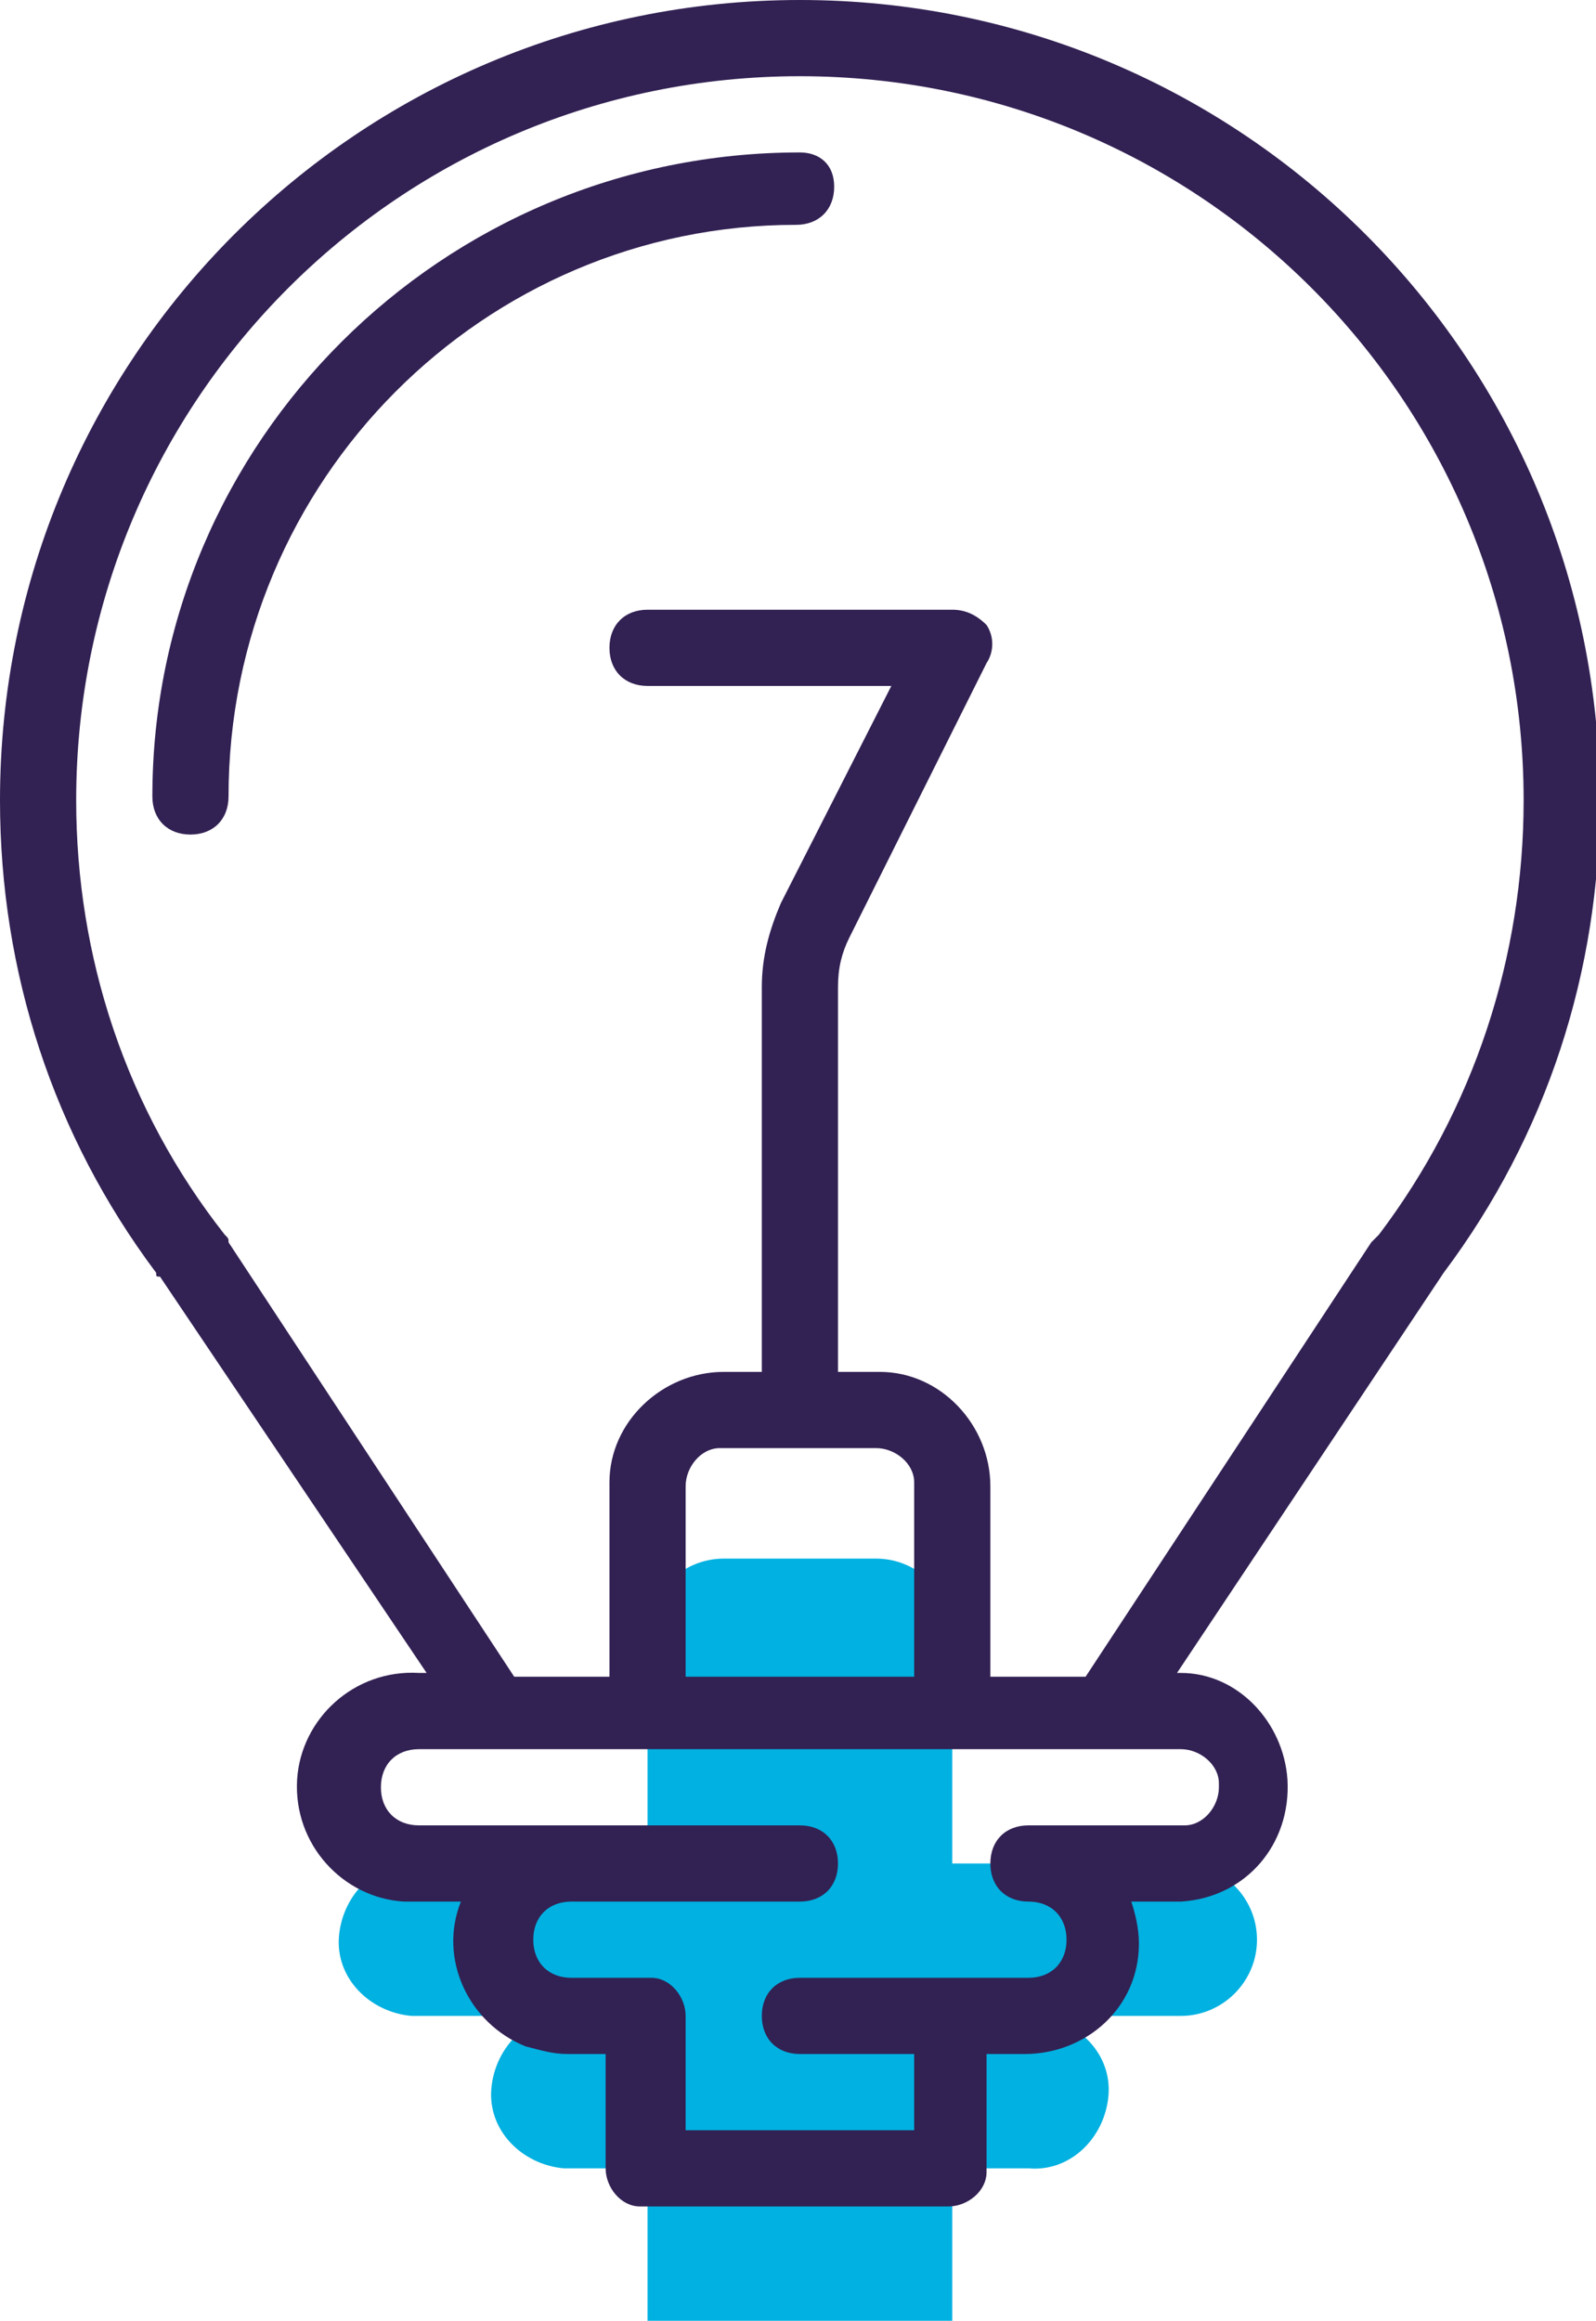
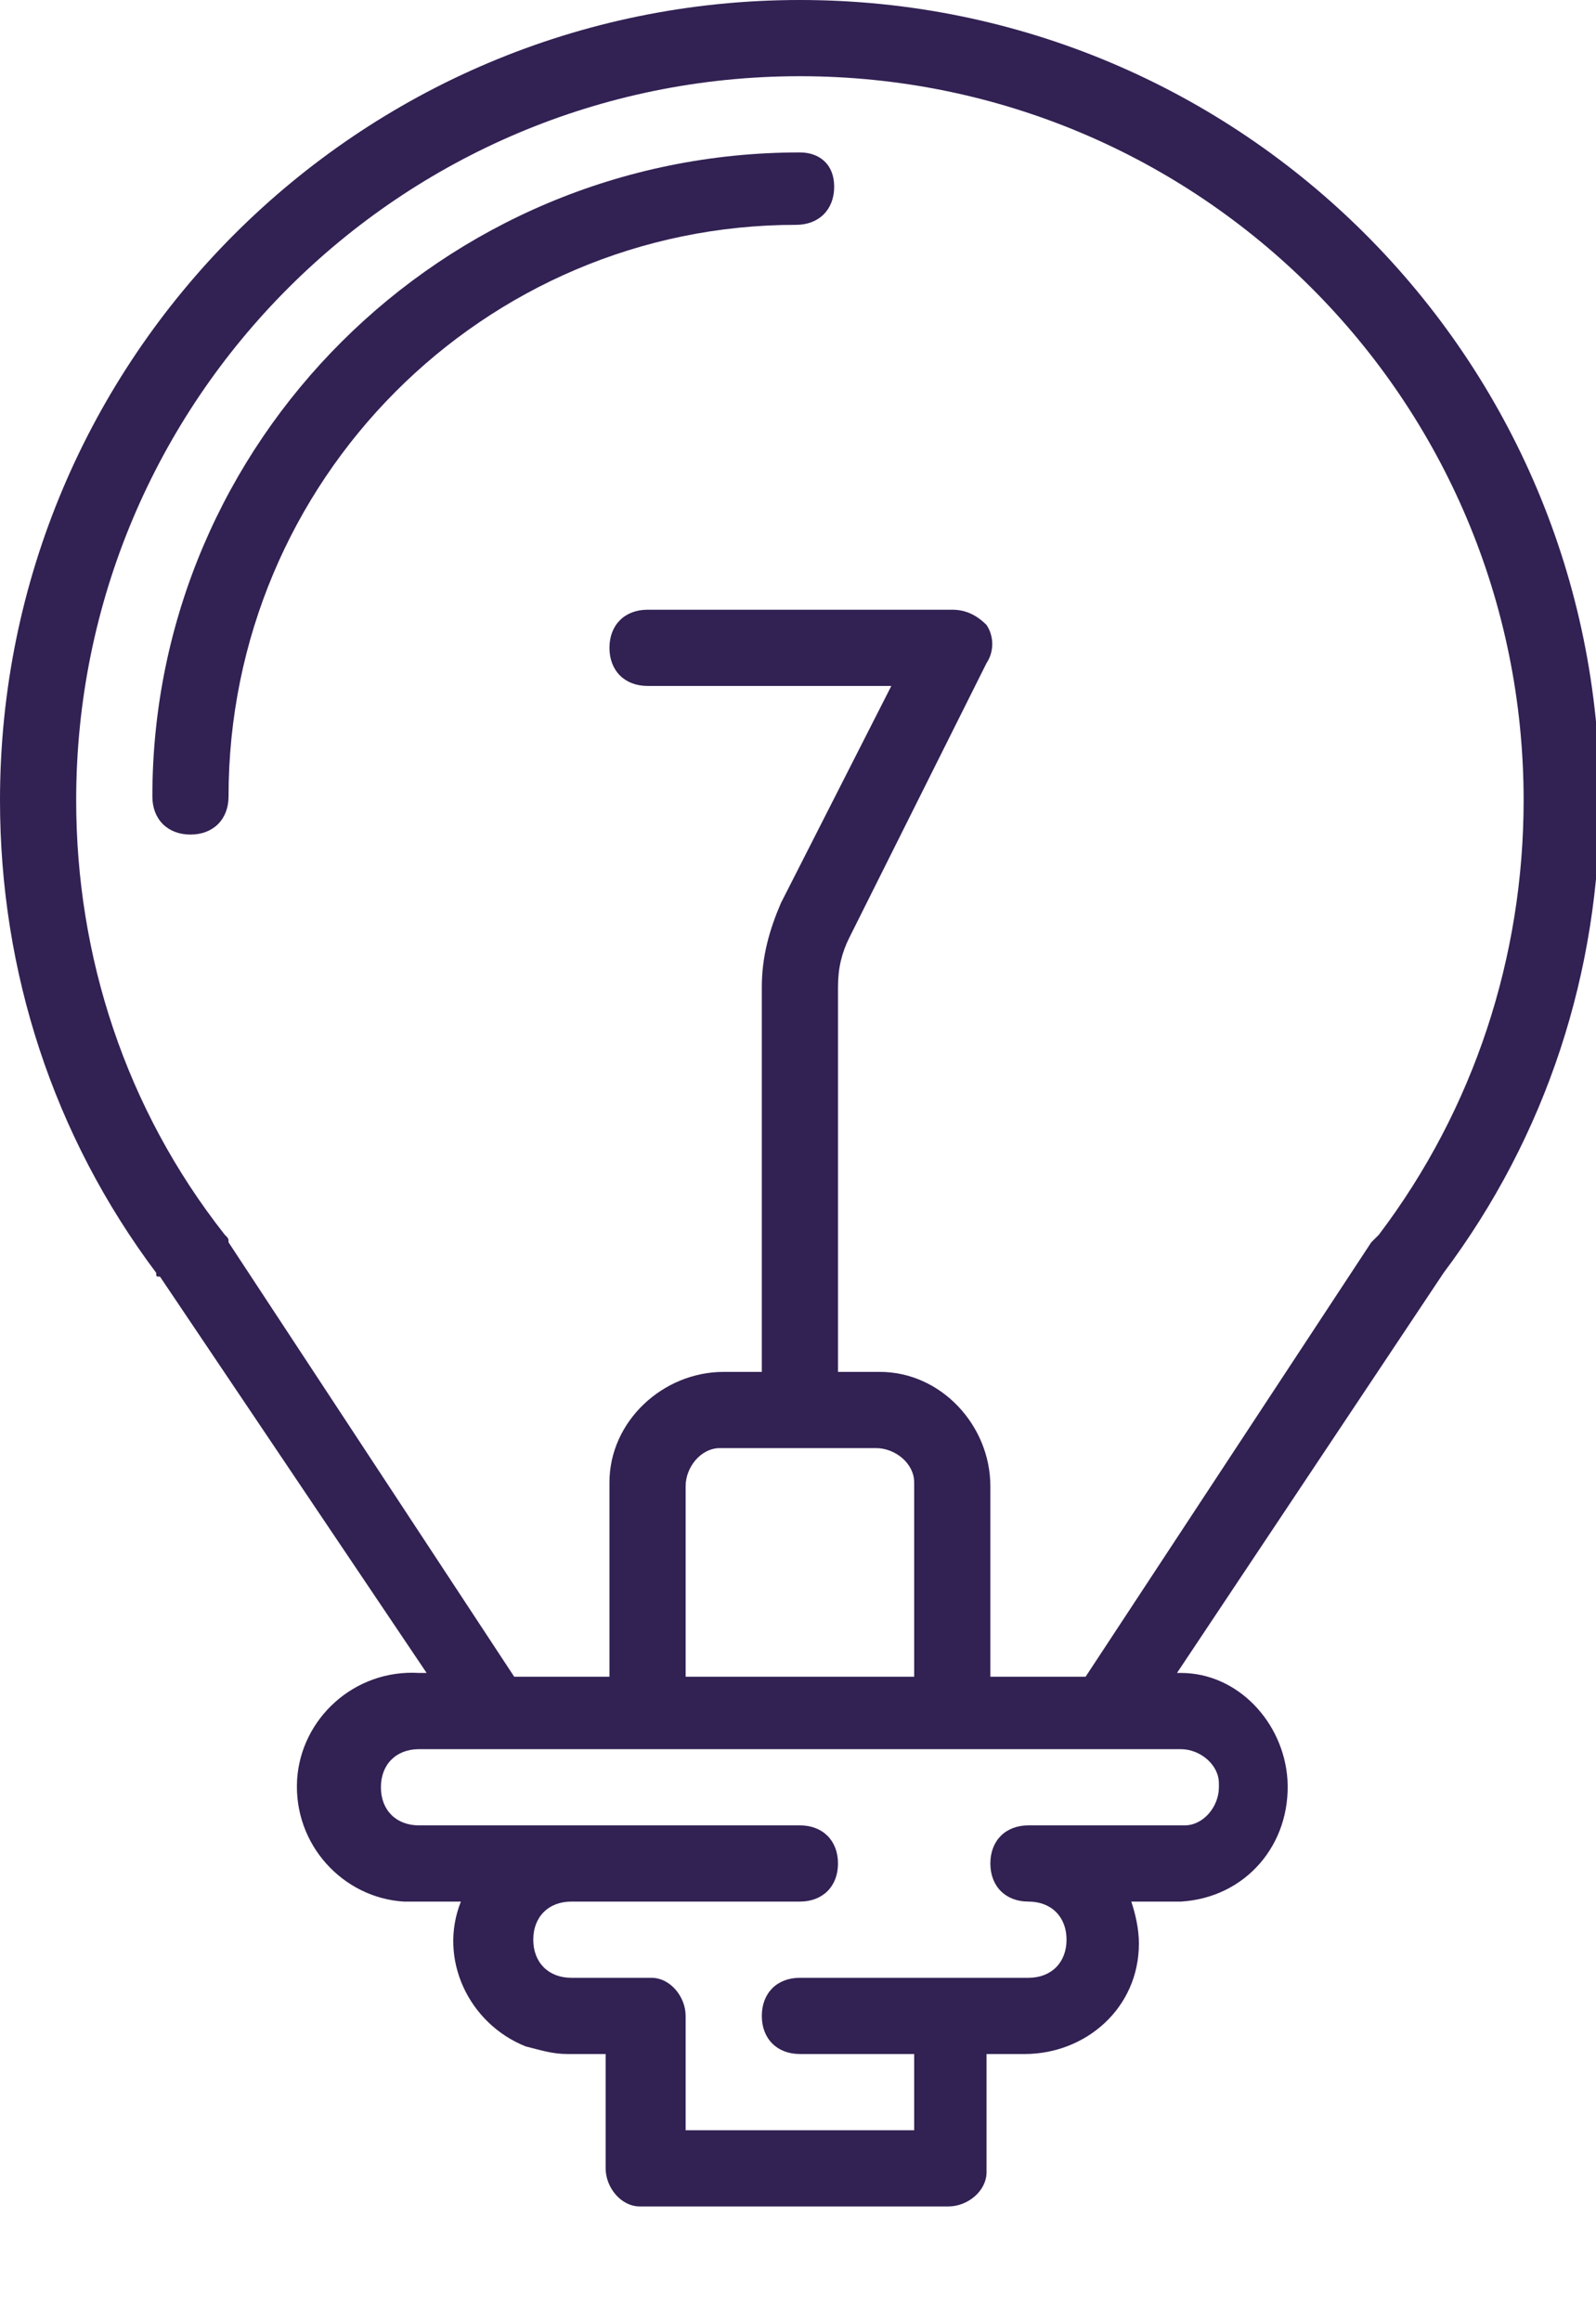
<svg xmlns="http://www.w3.org/2000/svg" version="1.1" id="Layer_1" x="0px" y="0px" viewBox="0 0 41.9 60.9" style="enable-background:new 0 0 41.9 60.9;" xml:space="preserve">
  <style type="text/css">
	.st0{fill:#00B1E1;}
	.st1{fill:#322153;}
</style>
  <g id="idea" transform="translate(-76)">
-     <path id="Path_317" class="st0" d="M109,50.9c0-1.1-0.9-2-2-2h-6v-6c0-1.1-0.9-2-2-2h-4c-1.1,0-2,0.9-2,2v6h-6   c-1.1-0.1-2,0.8-2.1,1.9c-0.1,1.1,0.8,2,1.9,2.1c0.1,0,0.1,0,0.2,0h4c-1.1-0.1-2,0.8-2.1,1.9c-0.1,1.1,0.8,2,1.9,2.1   c0.1,0,0.1,0,0.2,0h2v4h8v-4h2c1.1,0.1,2-0.8,2.1-1.9c0.1-1.1-0.8-2-1.9-2.1c-0.1,0-0.1,0-0.2,0h4C108.1,52.9,109,52,109,50.9z" />
    <g id="Group_150" transform="translate(76)">
      <path id="Path_318" class="st1" d="M37.9,33.4c2.7-3.6,4.1-7.9,4.1-12.4c0-11.6-9.4-21-21-21S0,9.4,0,21c0,4.5,1.4,8.8,4.1,12.4    c0,0.1,0,0.1,0.1,0.1l7,10.4H11c-1.7-0.1-3.1,1.2-3.2,2.8c-0.1,1.7,1.2,3.1,2.8,3.2c0.1,0,0.2,0,0.3,0h1.2    c-0.6,1.5,0.2,3.2,1.7,3.8c0.4,0.1,0.7,0.2,1.1,0.2h1v3c0,0.5,0.4,1,0.9,1c0,0,0.1,0,0.1,0h8c0.5,0,1-0.4,1-0.9c0,0,0-0.1,0-0.1    v-3h1c1.6,0,3-1.2,3-2.9c0-0.4-0.1-0.8-0.2-1.1H31c1.7-0.1,2.9-1.5,2.8-3.2c-0.1-1.5-1.3-2.8-2.8-2.8h-0.1L37.9,33.4L37.9,33.4z     M32,46.9c0,0.5-0.4,1-0.9,1c0,0-0.1,0-0.1,0h-4c-0.6,0-1,0.4-1,1s0.4,1,1,1s1,0.4,1,1s-0.4,1-1,1h-6c-0.6,0-1,0.4-1,1s0.4,1,1,1    h3v2h-6v-3c0-0.5-0.4-1-0.9-1c0,0-0.1,0-0.1,0h-2c-0.6,0-1-0.4-1-1s0.4-1,1-1h6c0.6,0,1-0.4,1-1s-0.4-1-1-1H11c-0.6,0-1-0.4-1-1    s0.4-1,1-1h20c0.5,0,1,0.4,1,0.9C32,46.9,32,46.9,32,46.9z M23,38c0.5,0,1,0.4,1,0.9c0,0,0,0.1,0,0.1v5h-6v-5c0-0.5,0.4-1,0.9-1    c0,0,0.1,0,0.1,0L23,38z M36,32.6l-7.5,11.4H26v-5c0-1.6-1.3-3-2.9-3c0,0-0.1,0-0.1,0h-1V25.9c0-0.5,0.1-0.9,0.3-1.3l3.6-7.2    c0.2-0.3,0.2-0.7,0-1C25.6,16.1,25.3,16,25,16h-8c-0.6,0-1,0.4-1,1s0.4,1,1,1h6.4l-2.9,5.7c-0.3,0.7-0.5,1.4-0.5,2.2V36h-1    c-1.6,0-3,1.3-3,2.9c0,0,0,0.1,0,0.1v5h-2.5L6,32.6c0-0.1,0-0.1-0.1-0.2C3.3,29.1,2,25.1,2,21C2,10.5,10.5,2,21,2s19,8.5,19,19    c0,4.1-1.3,8.1-3.8,11.4L36,32.6z" />
      <path id="Path_319" class="st1" d="M21,4C11.6,4,4,11.6,4,20.9c0,0,0,0,0,0c0,0.6,0.4,1,1,1s1-0.4,1-1c0-8.3,6.7-15,14.9-15    c0,0,0,0,0,0c0.6,0,1-0.4,1-1S21.5,4,21,4z" />
    </g>
  </g>
</svg>